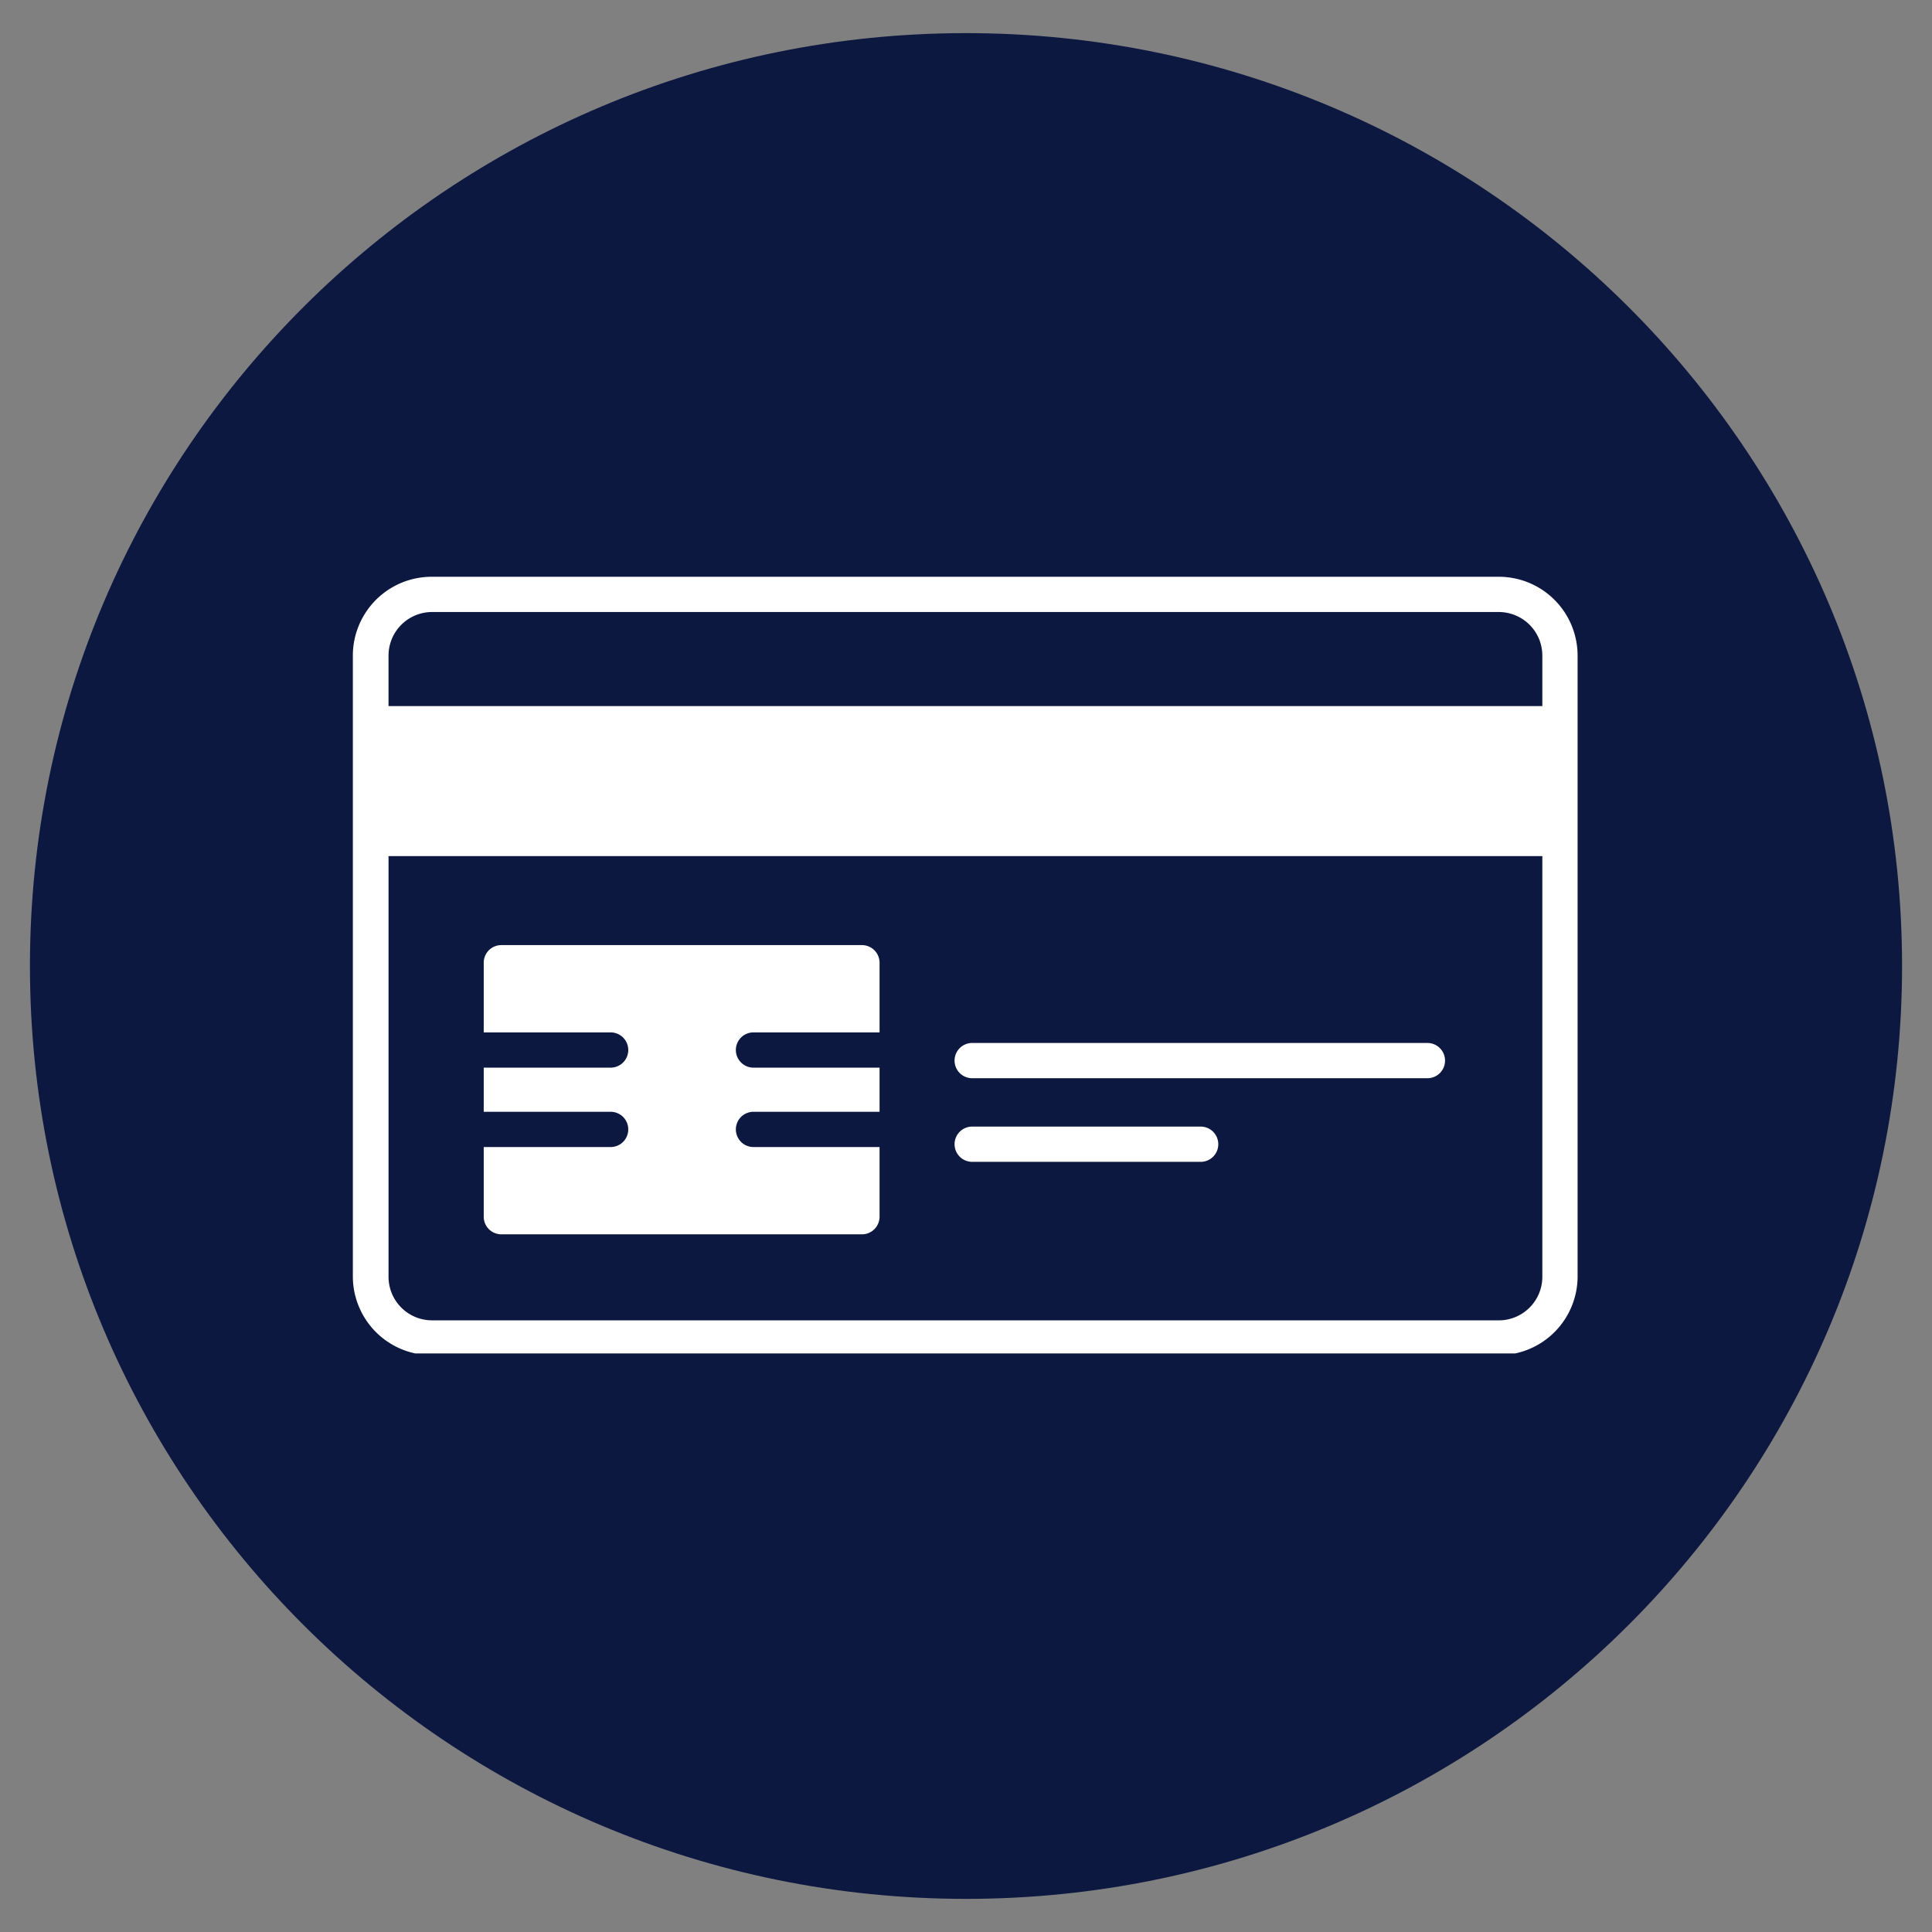
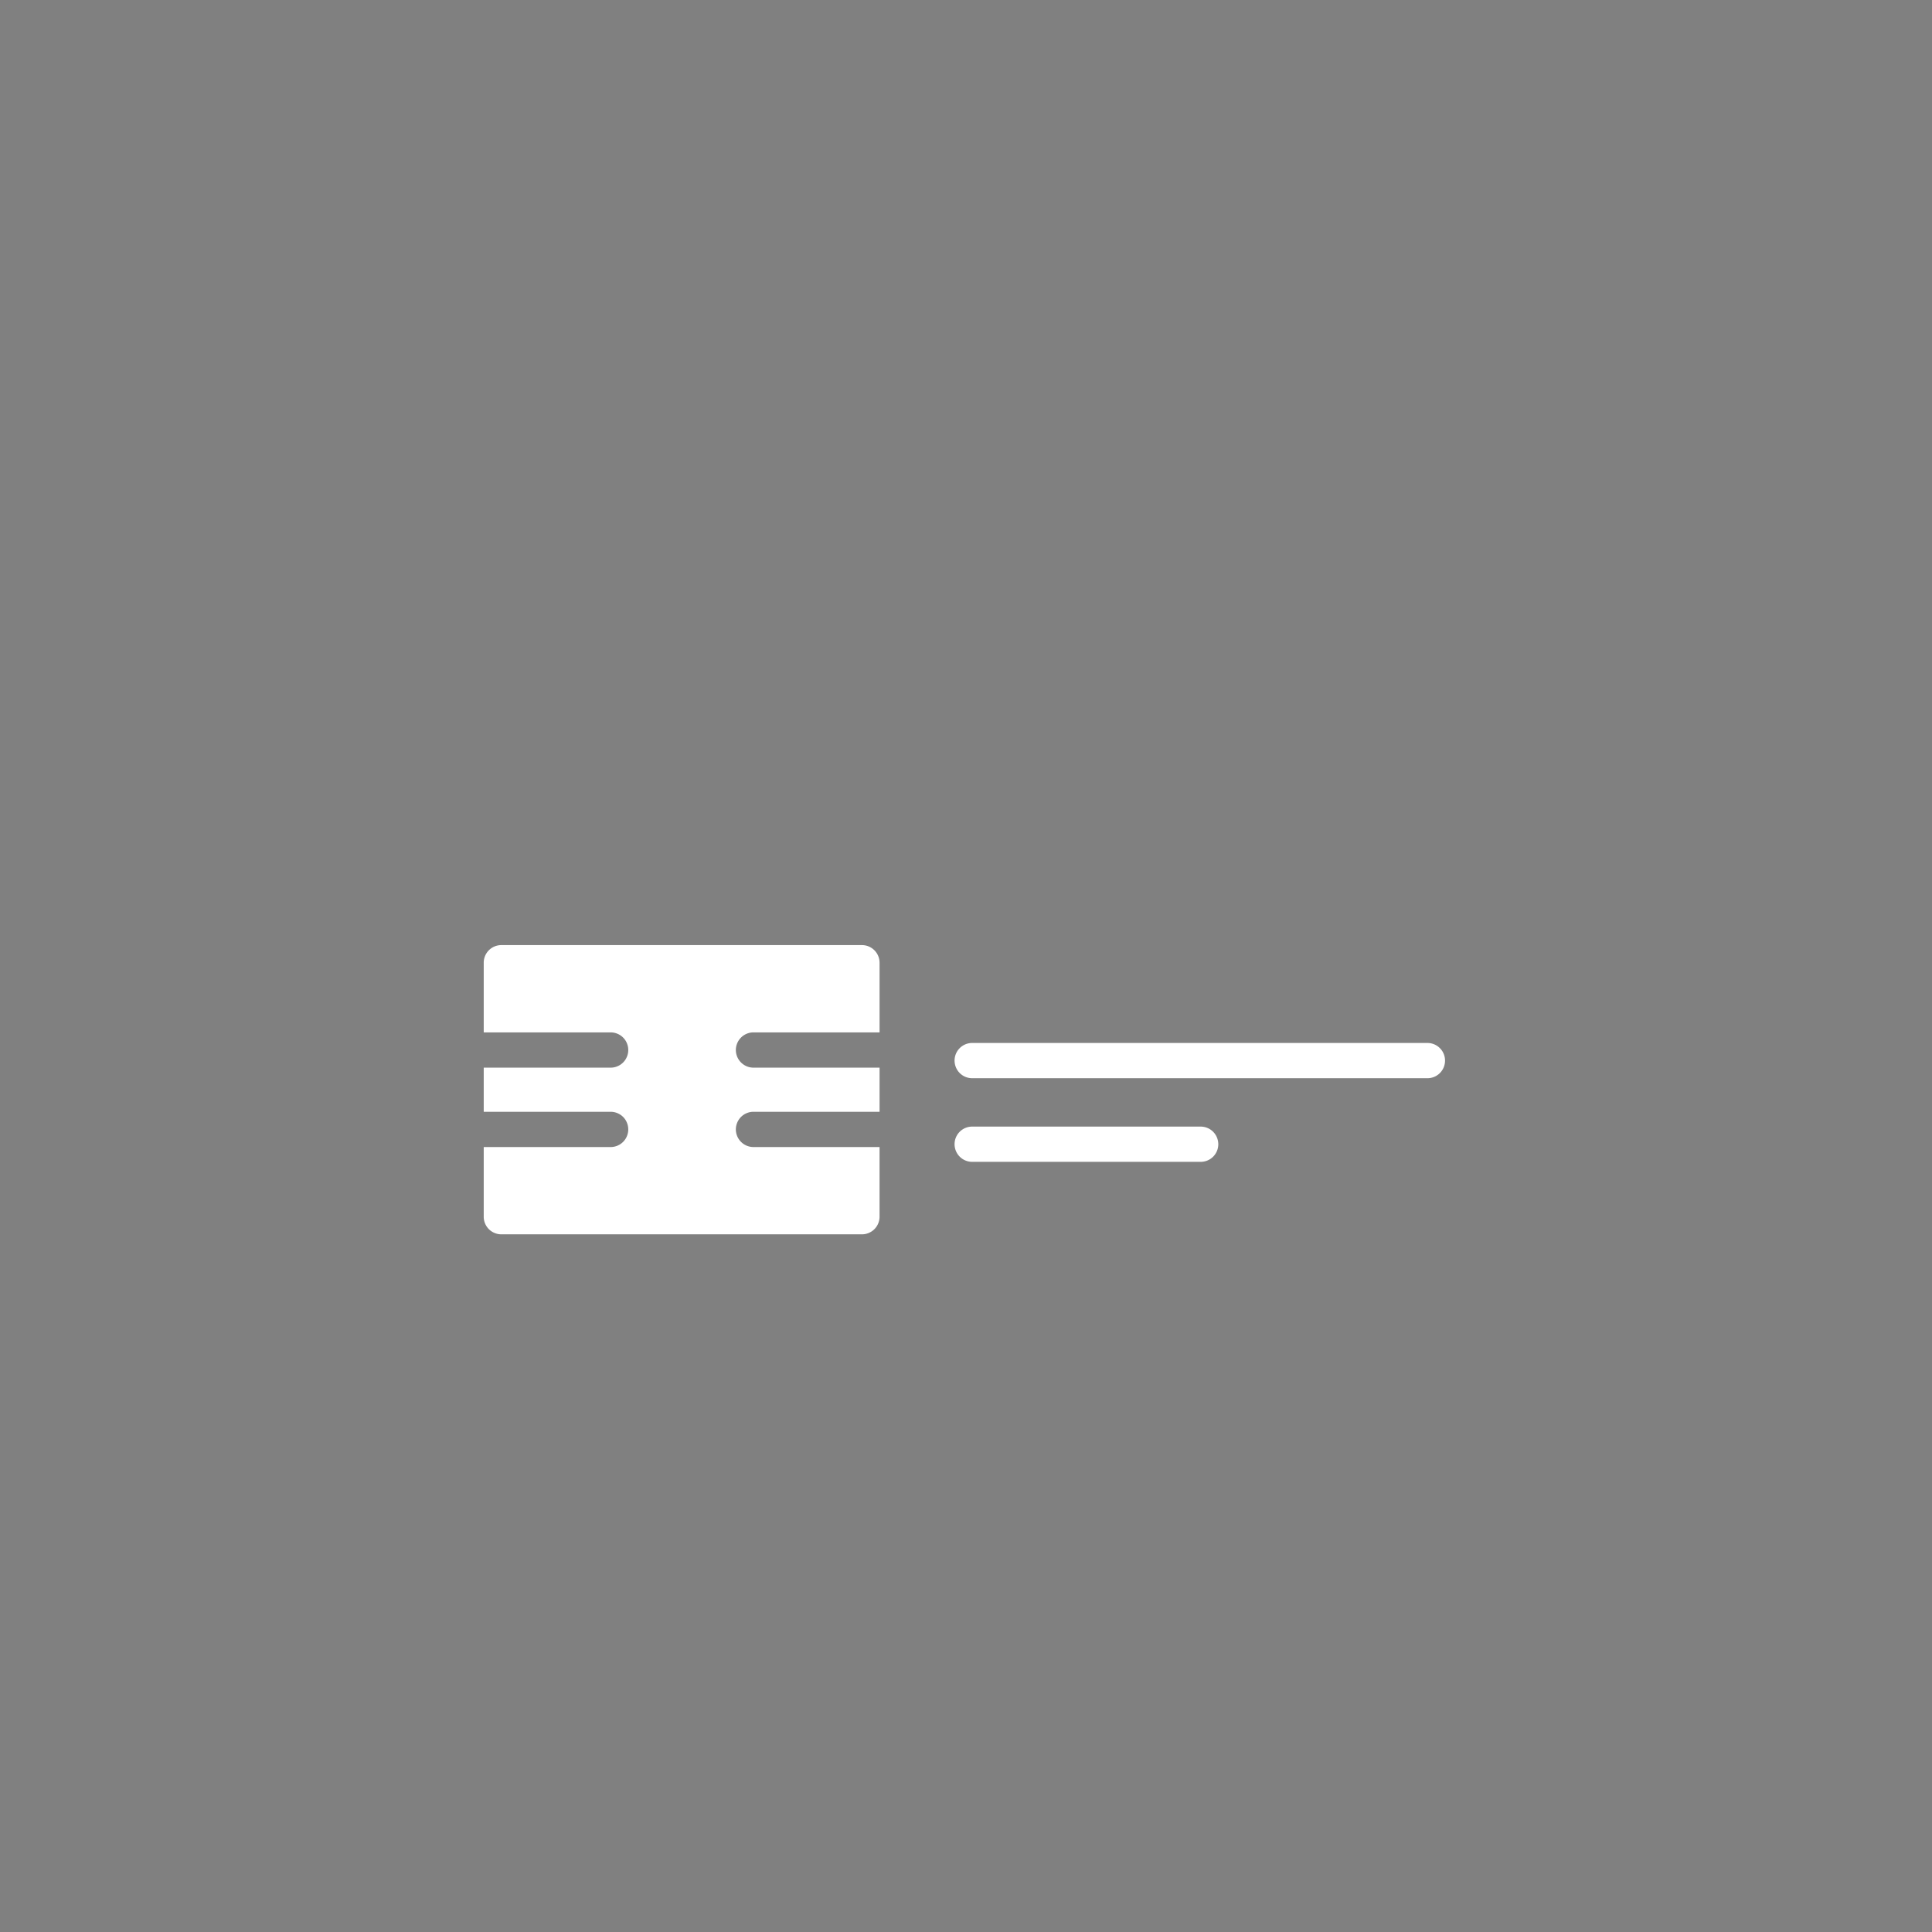
<svg xmlns="http://www.w3.org/2000/svg" width="500" viewBox="0 0 375 375" height="500" version="1.0">
  <rect x="0" y="0" width="375" height="375" fill="#808080" stroke="none" />
  <defs>
    <clipPath id="a">
-       <path d="M5.813 6.43h363.55v362.14H5.813zm0 0" />
-     </clipPath>
+       </clipPath>
    <clipPath id="b">
-       <path d="M187.5 6.43C87.156 6.43 5.812 87.5 5.812 187.5S87.156 368.57 187.5 368.57 369.188 287.5 369.188 187.5 287.844 6.43 187.5 6.43zm0 0" />
-     </clipPath>
+       </clipPath>
    <clipPath id="c">
-       <path d="M68 111.95h239V262.7H68zm0 0" />
-     </clipPath>
+       </clipPath>
  </defs>
  <g clip-path="url(#a)">
    <g clip-path="url(#b)">
-       <path fill="#0d1841" d="M5.813 6.43h363.55v362.14H5.813zm0 0" />
-     </g>
+       </g>
  </g>
  <path fill="#fff" d="M188.703 225.512h44.344a3.413 3.413 0 003.422-3.418 3.436 3.436 0 00-1.004-2.422 3.413 3.413 0 00-2.418-1h-44.344a3.413 3.413 0 00-3.422 3.422 3.431 3.431 0 002.114 3.16c.417.172.855.258 1.308.258zm0-16.231h88.356a3.413 3.413 0 003.421-3.422 3.36 3.36 0 00-.261-1.308 3.316 3.316 0 00-.742-1.11 3.396 3.396 0 00-2.418-1h-88.356a3.413 3.413 0 00-3.422 3.418 3.436 3.436 0 001.004 2.422 3.413 3.413 0 002.418 1zm-91.39 30.301H167.3c.453 0 .89-.086 1.308-.262a3.392 3.392 0 001.852-1.852c.172-.417.262-.855.262-1.308v-13.52H146.25a3.417 3.417 0 01-2.418-1.003 3.437 3.437 0 01-1.004-2.418 3.454 3.454 0 011.004-2.422c.32-.32.691-.567 1.11-.738a3.345 3.345 0 011.308-.262h24.473v-8.567H146.25c-.453 0-.89-.085-1.309-.261a3.437 3.437 0 01-2.113-3.16 3.417 3.417 0 011.004-2.418c.32-.325.691-.57 1.11-.743a3.345 3.345 0 011.308-.261h24.473v-13.524a3.431 3.431 0 00-2.114-3.16 3.413 3.413 0 00-1.308-.258H97.313a3.413 3.413 0 00-3.422 3.418v13.524h24.632c.454 0 .891.086 1.309.261.422.172.79.418 1.113.743.32.32.567.687.739 1.109.175.418.261.855.261 1.309 0 .453-.086.89-.261 1.308a3.392 3.392 0 01-1.852 1.852 3.345 3.345 0 01-1.309.261H93.891v8.567h24.632c.454 0 .891.086 1.309.262a3.357 3.357 0 011.852 1.851c.175.418.261.856.261 1.309 0 .453-.086.89-.261 1.308a3.392 3.392 0 01-1.852 1.852 3.417 3.417 0 01-1.309.262H93.891v13.52a3.413 3.413 0 001 2.421c.32.32.691.566 1.113.738a3.34 3.34 0 001.308.262zm0 0" />
  <g clip-path="url(#c)">
    <path fill="#fff" d="M290.938 111.95H83.762a15.276 15.276 0 00-2.98.3c-.985.195-1.938.488-2.868.871a15.397 15.397 0 00-4.953 3.32c-.707.711-1.34 1.48-1.898 2.317a15.066 15.066 0 00-1.41 2.644 15.274 15.274 0 00-1.165 5.848v120.57a15.269 15.269 0 001.188 5.825 15.352 15.352 0 003.313 4.934 15.32 15.32 0 0010.773 4.46h207.175a15.248 15.248 0 005.844-1.172 15.26 15.26 0 004.957-3.32 15.251 15.251 0 003.309-4.957c.383-.93.672-1.887.871-2.867.195-.985.293-1.98.293-2.985V127.305a15.369 15.369 0 00-1.149-5.868 15.527 15.527 0 00-1.406-2.652 15.508 15.508 0 00-1.898-2.324 15.263 15.263 0 00-7.832-4.21c-.988-.2-1.985-.298-2.988-.302zm8.43 135.87c0 .555-.055 1.106-.165 1.649a8.293 8.293 0 01-1.258 3.043 8.426 8.426 0 01-3.78 3.117 8.69 8.69 0 01-1.583.484c-.543.11-1.09.164-1.644.164H83.762a8.515 8.515 0 01-3.203-.672 8.586 8.586 0 01-1.442-.789 8.17 8.17 0 01-1.265-1.054 8.363 8.363 0 01-1.036-1.278 8.406 8.406 0 01-1.242-3.027 8.516 8.516 0 01-.16-1.637v-81.648h223.953zm0-110.77H75.413v-9.8a8.516 8.516 0 01.633-3.21c.21-.513.465-.997.77-1.454a8.27 8.27 0 011.035-1.277 8.54 8.54 0 011.265-1.055c.453-.309.934-.57 1.442-.785a8.24 8.24 0 011.57-.496 8.496 8.496 0 011.633-.18h207.175c.555 0 1.102.059 1.645.168a8.427 8.427 0 013.039 1.266c.461.308.887.66 1.277 1.054.391.39.743.817 1.047 1.278a8.333 8.333 0 011.258 3.046c.11.543.164 1.09.164 1.645zm0 0" />
  </g>
</svg>